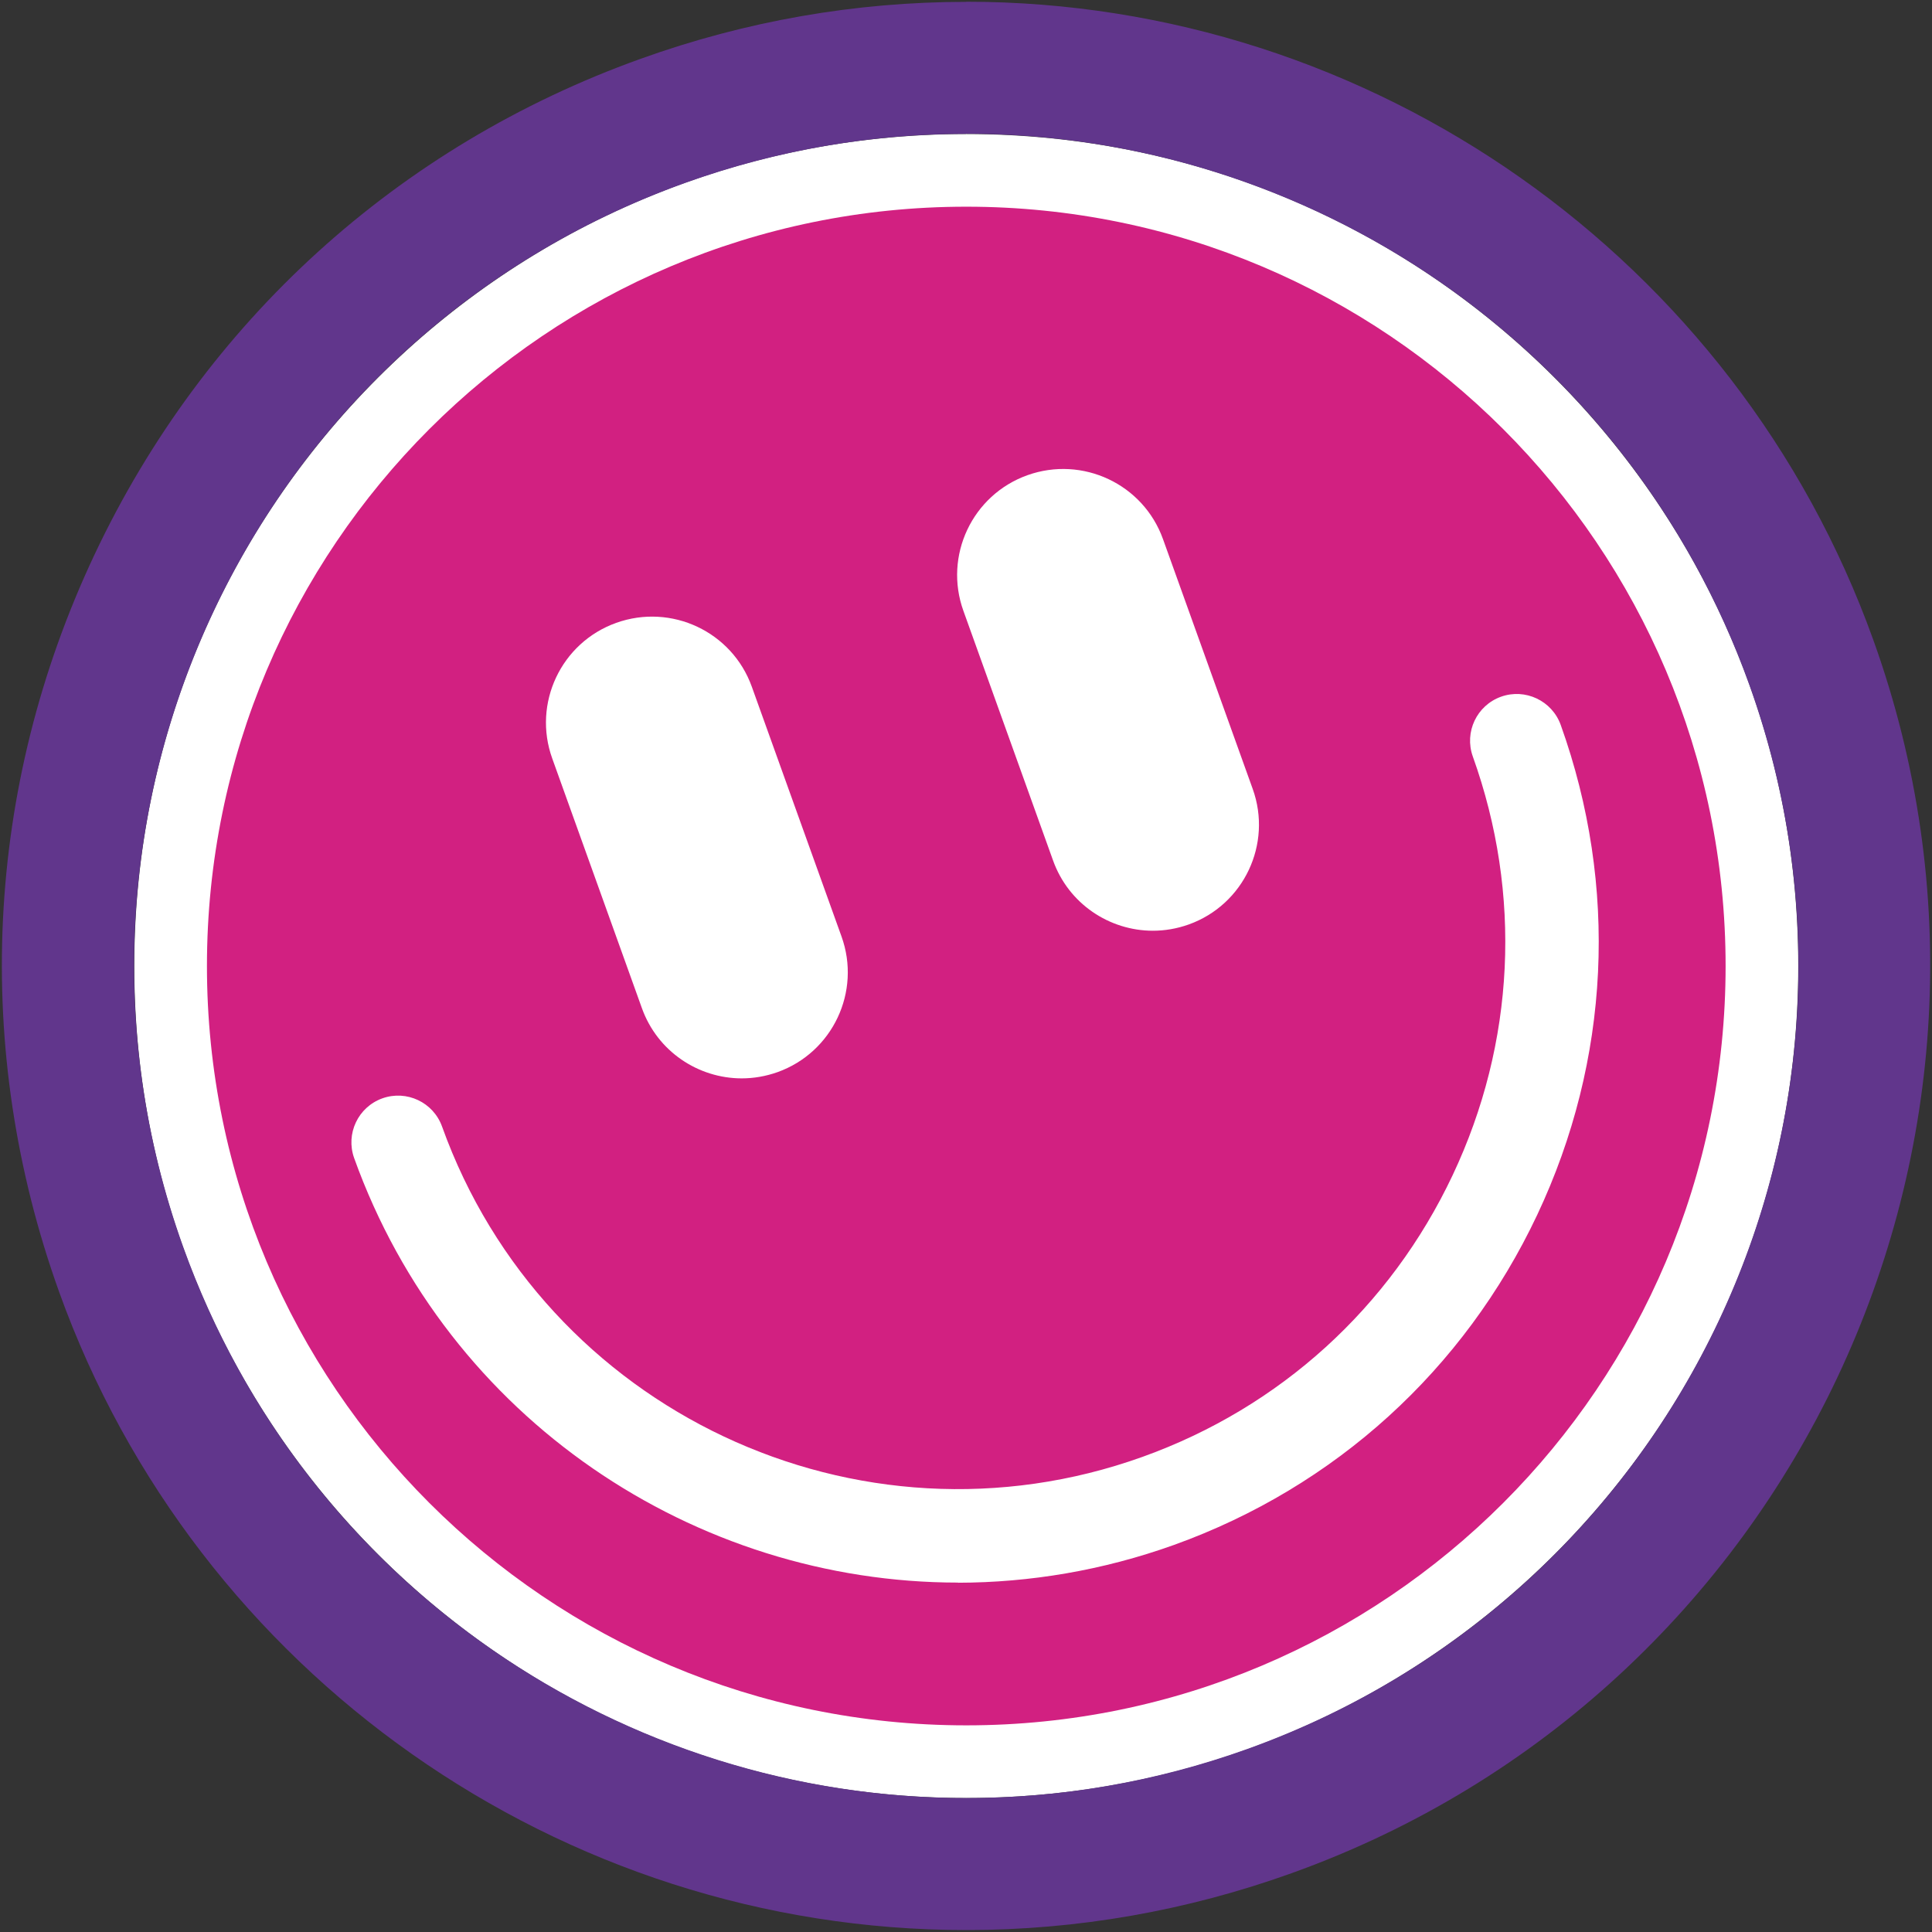
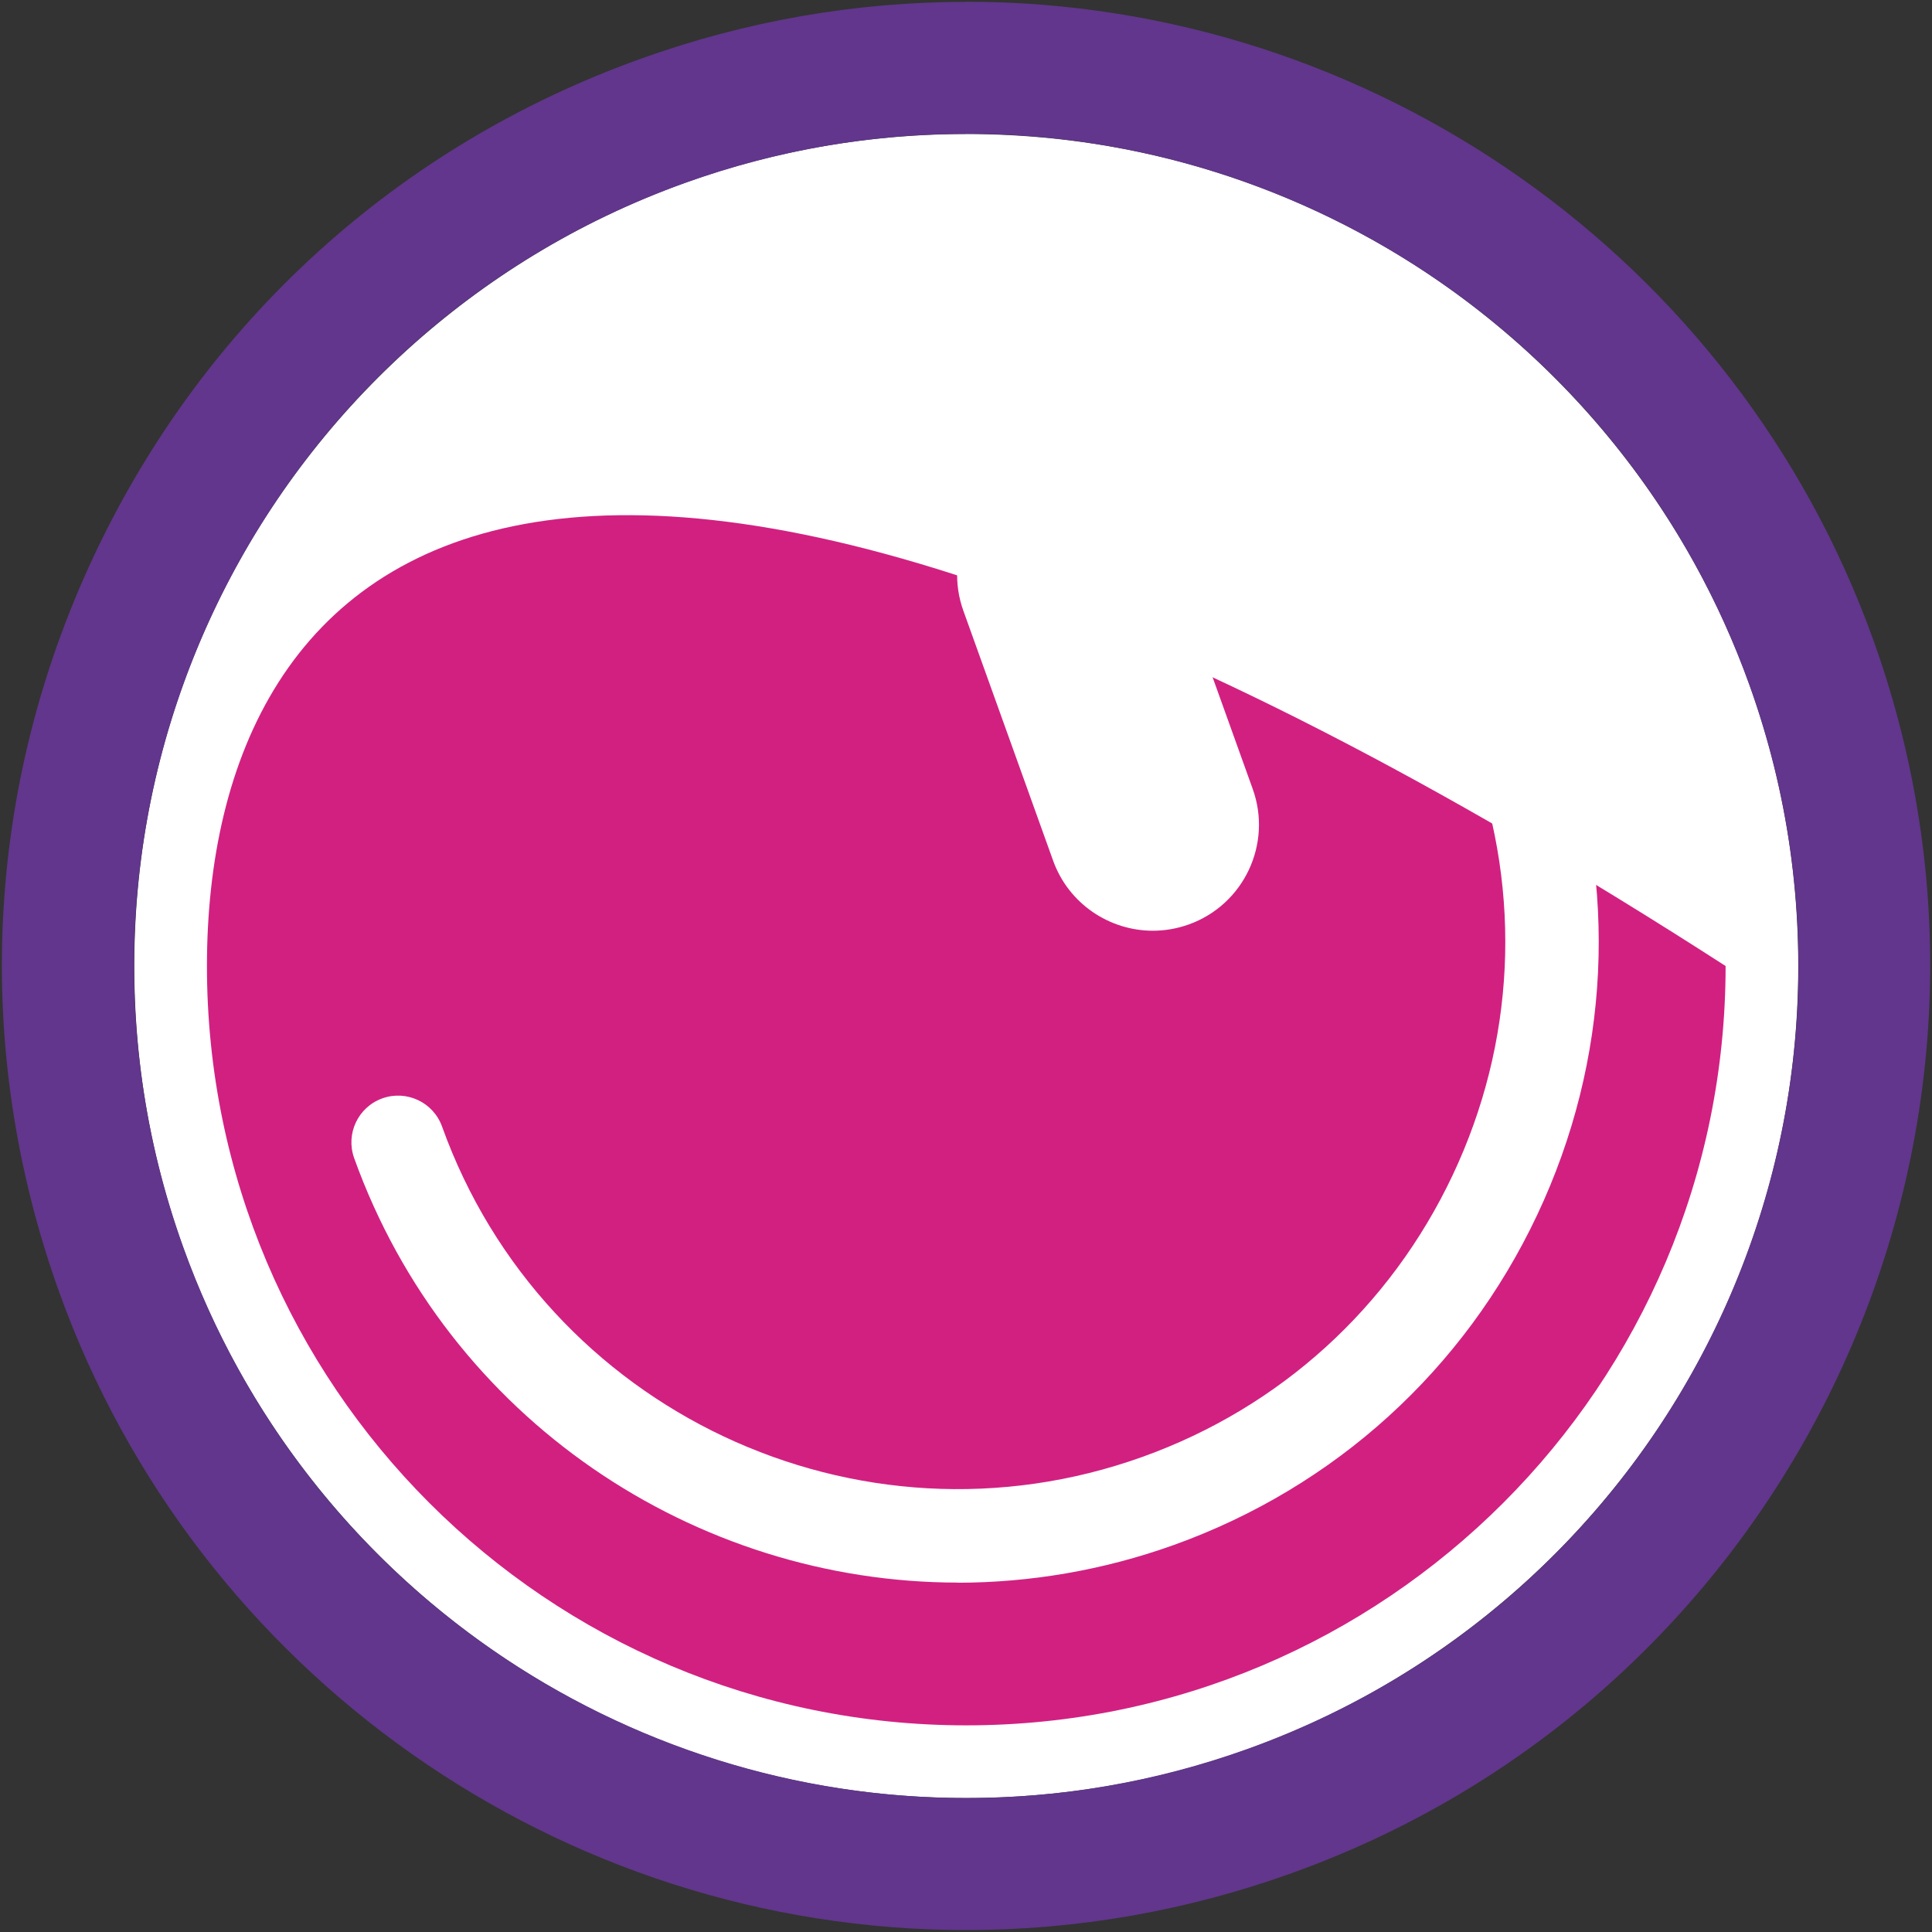
<svg xmlns="http://www.w3.org/2000/svg" width="183" height="183" viewBox="0 0 183 183" fill="none">
  <rect x="0" y="0" width="183" height="183" fill="#333333" stroke="none" />
  <g clip-path="url(#clip0_4173_19094)">
    <path d="M91.526 170.307C135.049 170.307 170.332 135.025 170.332 91.501C170.332 47.978 135.049 12.695 91.526 12.695C48.002 12.695 12.72 47.978 12.72 91.501C12.72 135.025 48.002 170.307 91.526 170.307Z" fill="white" />
    <path d="M91.513 12.665C123.834 12.665 154.132 32.692 165.692 64.858C180.397 105.827 159.12 150.959 118.151 165.663C109.349 168.82 100.366 170.315 91.526 170.315C59.204 170.315 28.906 150.288 17.359 118.122C2.642 77.166 23.932 32.034 64.888 17.33C73.69 14.173 82.672 12.678 91.513 12.678M91.513 0.177C81.01 0.177 70.623 1.994 60.661 5.577C37.708 13.812 19.344 30.488 8.944 52.551C-1.456 74.614 -2.642 99.397 5.593 122.349C18.584 158.523 53.109 182.816 91.526 182.816C102.029 182.816 112.416 180.999 122.378 177.416C169.765 160.405 194.47 108.005 177.446 60.631C164.468 24.47 129.93 0.164 91.526 0.164L91.513 0.177Z" fill="#61368C" />
-     <path d="M91.526 163.426C131.248 163.426 163.45 131.225 163.45 91.502C163.45 51.78 131.248 19.578 91.526 19.578C51.803 19.578 19.602 51.78 19.602 91.502C19.602 131.225 51.803 163.426 91.526 163.426Z" fill="#D22081" />
+     <path d="M91.526 163.426C131.248 163.426 163.45 131.225 163.45 91.502C51.803 19.578 19.602 51.78 19.602 91.502C19.602 131.225 51.803 163.426 91.526 163.426Z" fill="#D22081" />
    <path d="M90.753 149.904C65.841 149.904 42.438 134.452 33.546 109.696C32.721 107.389 33.919 104.863 36.213 104.038C38.52 103.214 41.046 104.412 41.871 106.706C51.536 133.628 81.293 147.662 108.215 137.996C121.257 133.318 131.683 123.833 137.598 111.307C143.513 98.78 144.183 84.695 139.505 71.653C138.681 69.346 139.879 66.82 142.173 65.995C144.467 65.17 147.006 66.369 147.831 68.663C153.308 83.934 152.521 100.417 145.601 115.083C138.681 129.749 126.463 140.845 111.205 146.335C104.452 148.757 97.544 149.904 90.74 149.917L90.753 149.904Z" fill="white" />
-     <path d="M70.262 102.144C66.138 102.144 62.272 99.593 60.802 95.495L52.31 71.846C50.428 66.627 53.147 60.866 58.367 58.998C63.599 57.129 69.347 59.835 71.215 65.055L79.708 88.703C81.59 93.922 78.87 99.683 73.651 101.552C72.53 101.951 71.383 102.144 70.249 102.144H70.262Z" fill="white" />
    <path d="M109.207 88.16C105.083 88.16 101.217 85.608 99.748 81.51L91.255 57.862C89.374 52.642 92.093 46.882 97.312 45.013C102.544 43.145 108.292 45.851 110.161 51.07L118.654 74.719C120.535 79.938 117.816 85.698 112.597 87.567C111.475 87.967 110.328 88.16 109.194 88.16H109.207Z" fill="white" />
  </g>
  <defs>
    <clipPath id="clip0_4173_19094">
      <rect width="183" height="183" fill="white" />
    </clipPath>
  </defs>
</svg>